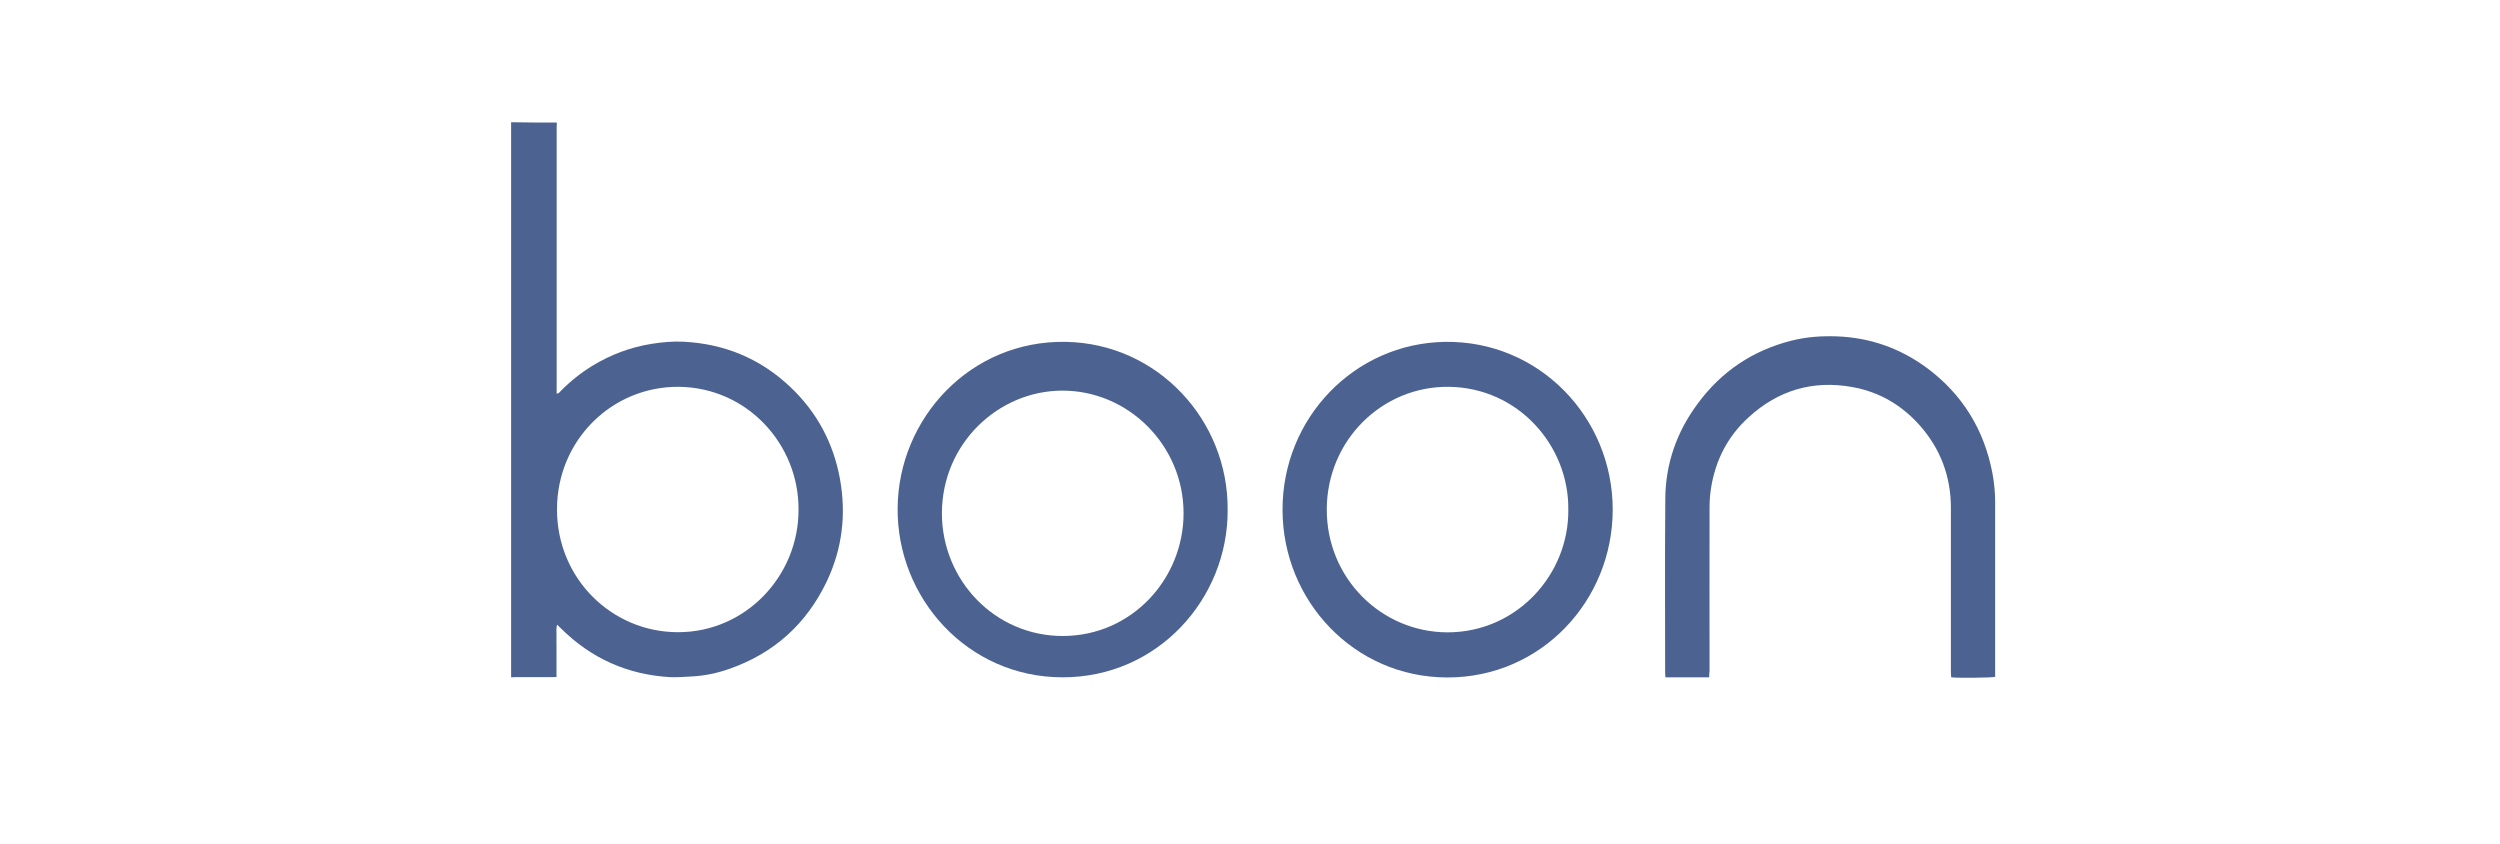
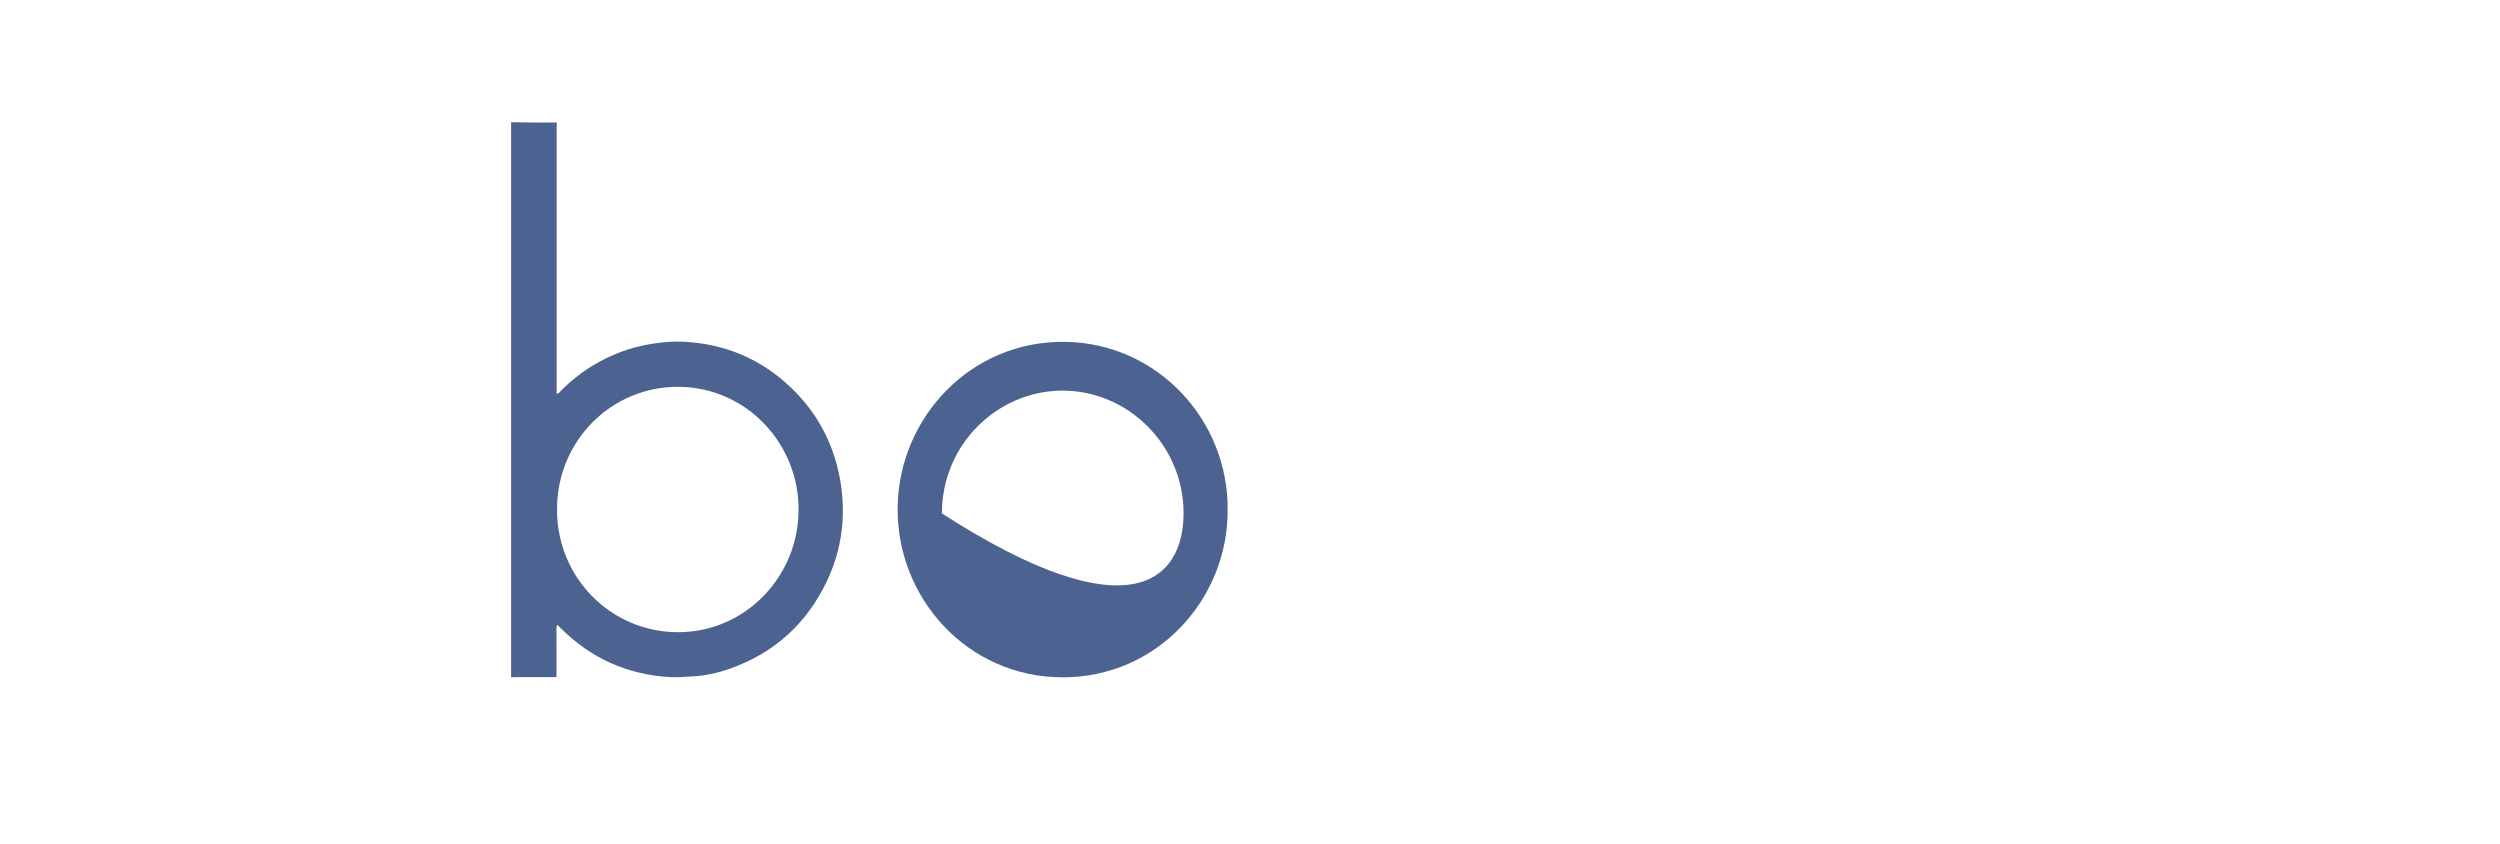
<svg xmlns="http://www.w3.org/2000/svg" width="225" height="76" viewBox="0 0 225 76" fill="none">
  <g opacity="0.7">
    <path d="M50.115 11.03C50.115 11.179 50.1 11.343 50.1 11.493C50.1 19.301 50.1 27.11 50.1 34.919C50.1 35.083 50.1 35.247 50.1 35.426C50.306 35.426 50.38 35.277 50.468 35.188C51.335 34.307 52.276 33.56 53.319 32.918C54.965 31.918 56.743 31.246 58.639 30.947C59.58 30.798 60.535 30.708 61.476 30.753C65.179 30.932 68.427 32.261 71.146 34.844C73.527 37.099 75.011 39.876 75.599 43.116C76.172 46.296 75.805 49.371 74.424 52.298C72.587 56.165 69.647 58.793 65.65 60.196C64.547 60.584 63.416 60.823 62.24 60.883C61.593 60.913 60.947 60.972 60.3 60.943C56.479 60.719 53.187 59.255 50.453 56.523C50.365 56.434 50.277 56.344 50.145 56.225C50.027 56.583 50.1 56.882 50.086 57.195C50.071 57.509 50.086 57.822 50.086 58.121C50.086 58.419 50.086 58.748 50.086 59.047C50.086 59.345 50.086 59.674 50.086 59.972C50.086 60.286 50.086 60.584 50.086 60.928C49.924 60.928 49.792 60.943 49.674 60.943C48.587 60.943 47.514 60.943 46.426 60.943C46.279 60.943 46.147 60.958 46 60.958C46 44.31 46 27.663 46 11C47.382 11.03 48.748 11.03 50.115 11.03ZM71.866 45.863C71.91 40.055 67.31 34.889 61.108 34.814C55.112 34.755 50.13 39.592 50.13 45.848C50.13 52.119 55.112 56.897 61.005 56.897C67.149 56.911 71.896 51.775 71.866 45.863Z" fill="#002163" />
-     <path d="M110.489 45.908C110.519 53.895 104.184 60.987 95.602 60.958C87.048 60.943 80.684 53.791 80.787 45.669C80.875 37.666 87.313 30.604 95.94 30.768C104.17 30.917 110.563 37.8 110.489 45.908ZM84.77 46.206C84.785 52.223 89.532 57.24 95.66 57.24C101.877 57.225 106.507 52.089 106.521 46.221C106.536 40.055 101.495 35.098 95.528 35.158C89.855 35.202 84.785 39.891 84.77 46.206Z" fill="#002163" />
-     <path d="M115.428 45.878C115.413 37.651 121.879 30.887 130.065 30.768C138.516 30.649 145.144 37.561 145.144 45.863C145.144 54.075 138.692 60.987 130.257 60.972C121.835 60.958 115.428 54.03 115.428 45.878ZM141.147 45.878C141.22 40.115 136.635 34.874 130.374 34.814C124.407 34.755 119.425 39.607 119.41 45.848C119.396 52.059 124.334 56.897 130.271 56.911C136.532 56.911 141.206 51.686 141.147 45.878Z" fill="#002163" />
-     <path fill-rule="evenodd" clip-rule="evenodd" d="M153.83 60.958C152.493 60.958 151.214 60.958 149.891 60.958C149.877 60.823 149.862 60.704 149.862 60.569C149.862 55.329 149.833 50.088 149.877 44.848C149.906 41.697 150.92 38.846 152.787 36.337C154.918 33.426 157.754 31.544 161.208 30.664C162.575 30.32 163.956 30.216 165.367 30.275C168.365 30.395 171.069 31.365 173.48 33.157C176.625 35.516 178.565 38.666 179.314 42.563C179.476 43.429 179.564 44.31 179.564 45.191C179.564 50.297 179.564 55.419 179.564 60.525C179.564 60.659 179.564 60.779 179.564 60.913C179.3 61.002 176.213 61.032 175.611 60.958C175.596 60.808 175.581 60.659 175.581 60.51C175.581 55.583 175.581 50.641 175.581 45.714C175.581 42.862 174.626 40.353 172.745 38.248C171.099 36.412 169.071 35.247 166.675 34.829C163.148 34.202 160.032 35.128 157.387 37.547C155.506 39.249 154.389 41.414 153.992 43.937C153.904 44.504 153.86 45.072 153.86 45.654C153.845 50.581 153.86 55.493 153.86 60.42C153.83 60.555 153.83 60.734 153.83 60.958Z" fill="#002163" />
+     <path d="M110.489 45.908C110.519 53.895 104.184 60.987 95.602 60.958C87.048 60.943 80.684 53.791 80.787 45.669C80.875 37.666 87.313 30.604 95.94 30.768C104.17 30.917 110.563 37.8 110.489 45.908ZM84.77 46.206C101.877 57.225 106.507 52.089 106.521 46.221C106.536 40.055 101.495 35.098 95.528 35.158C89.855 35.202 84.785 39.891 84.77 46.206Z" fill="#002163" />
  </g>
</svg>